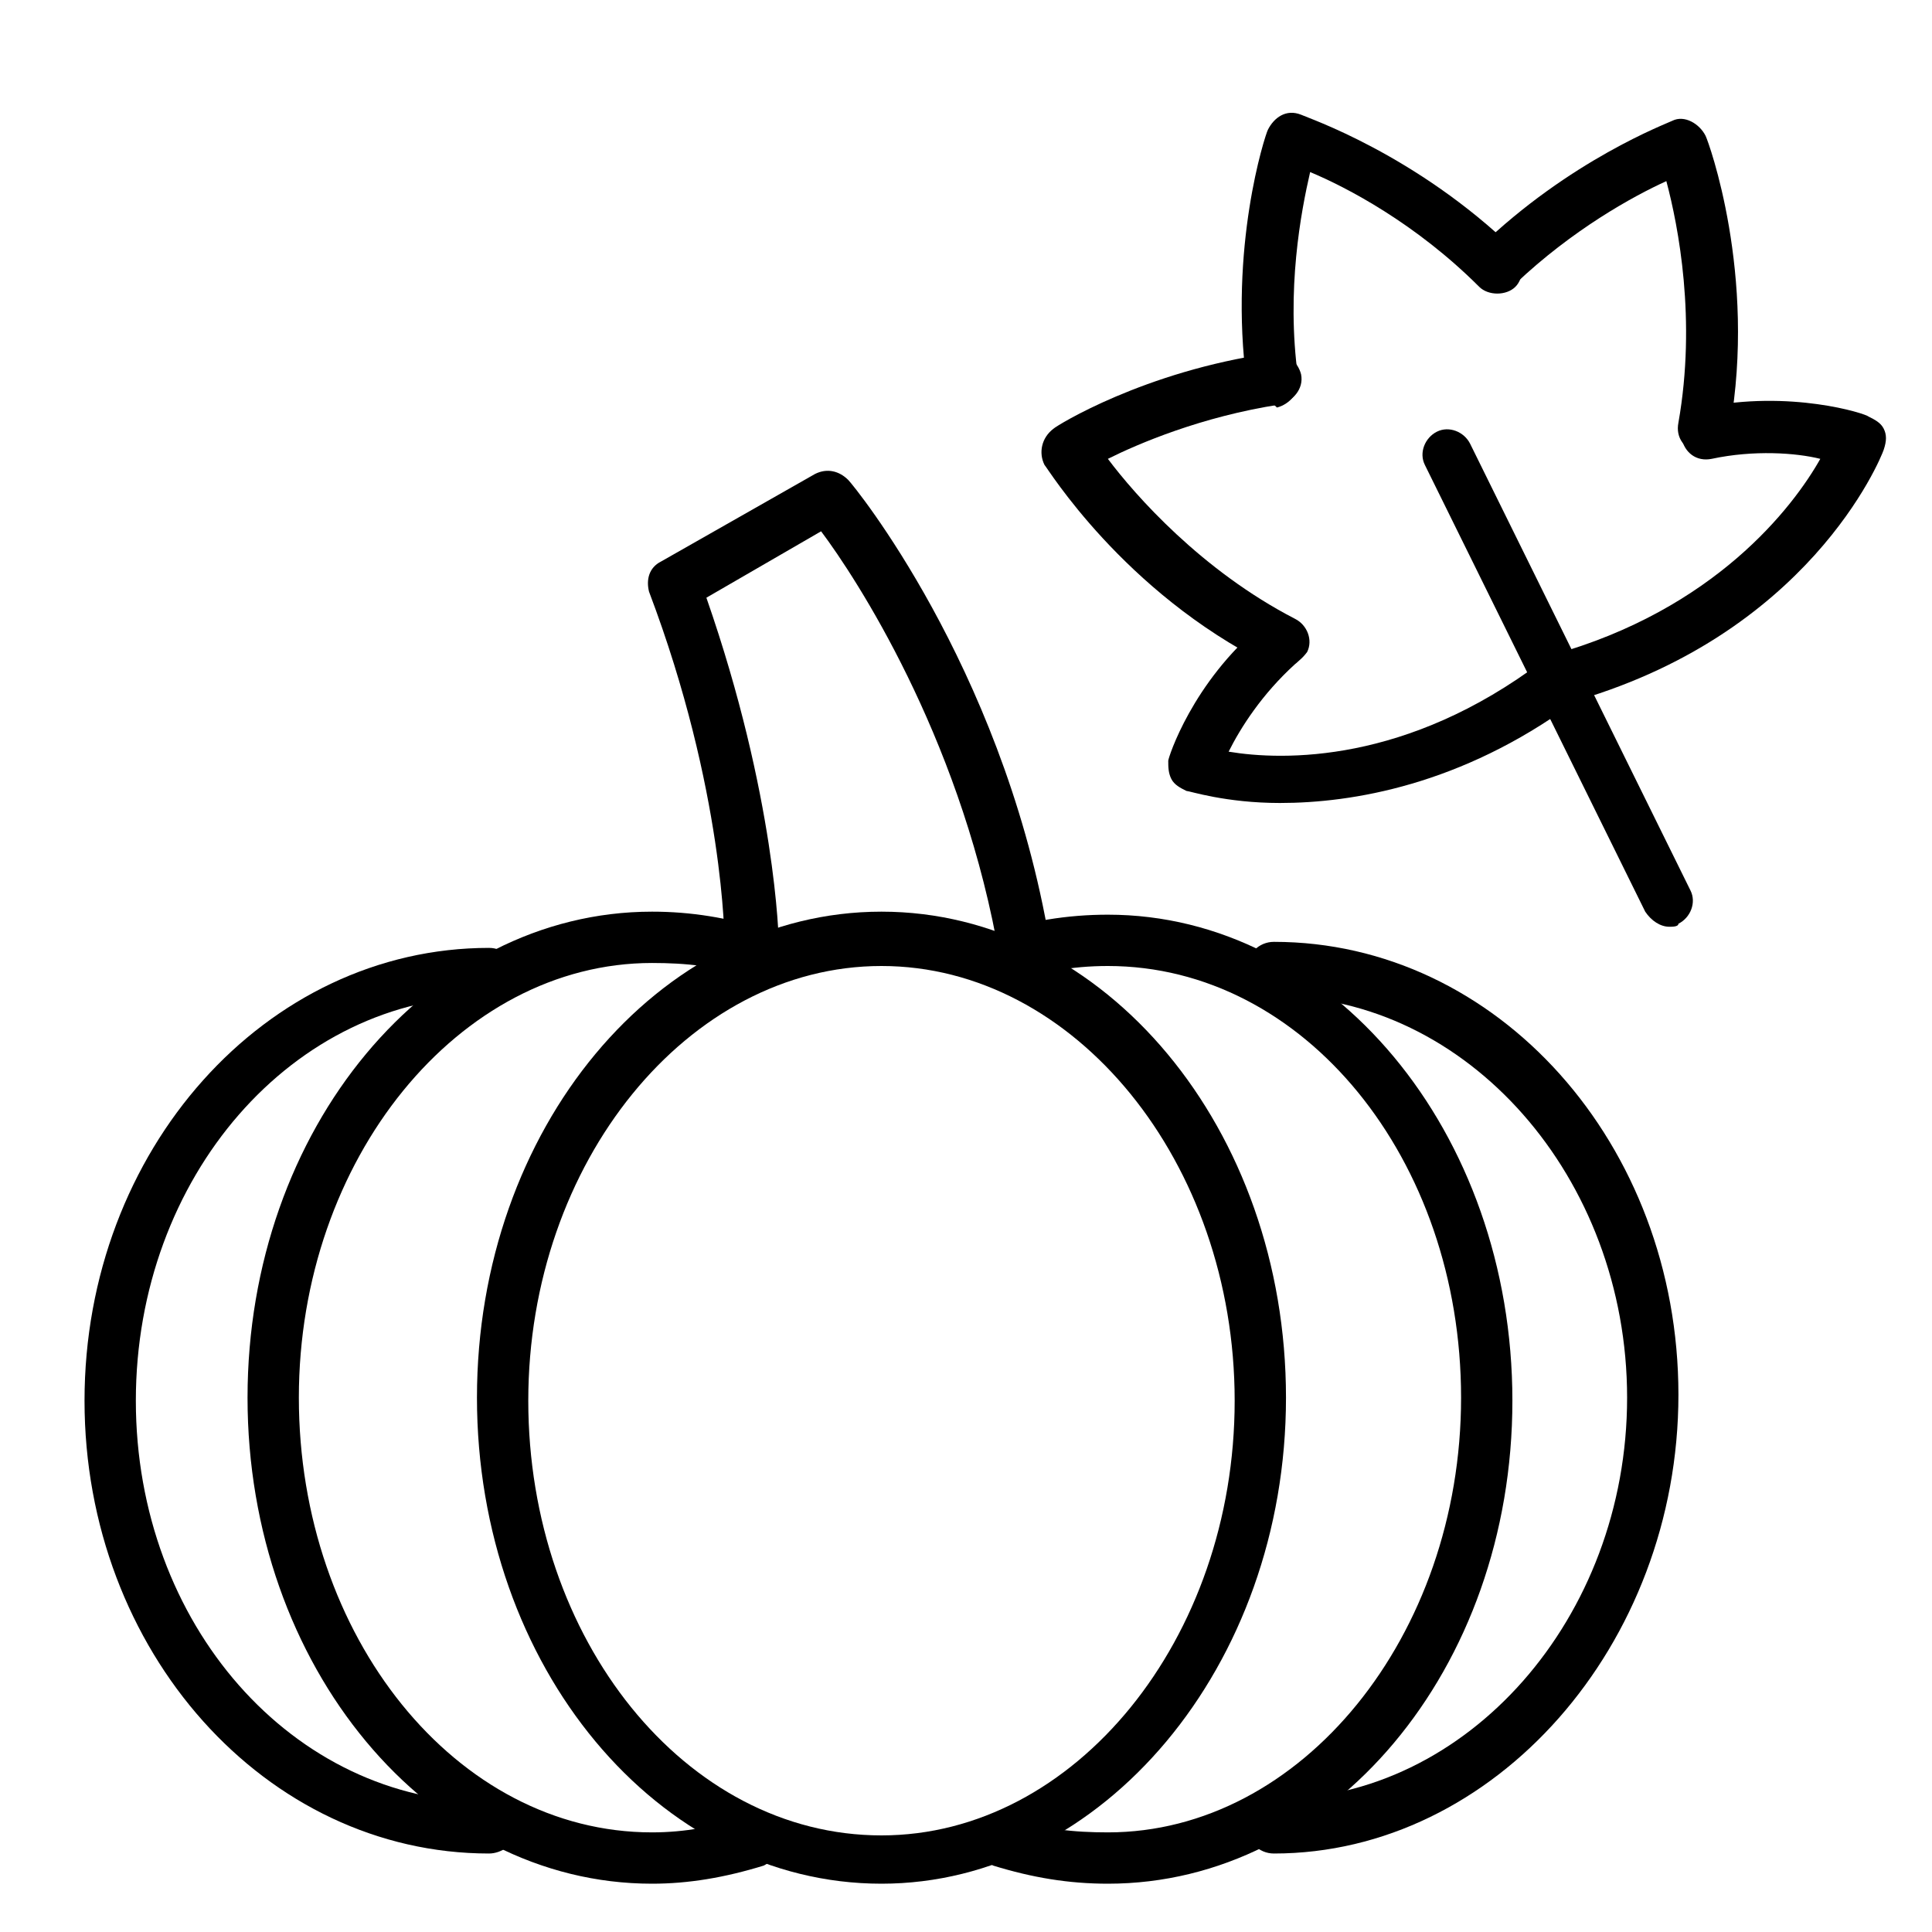
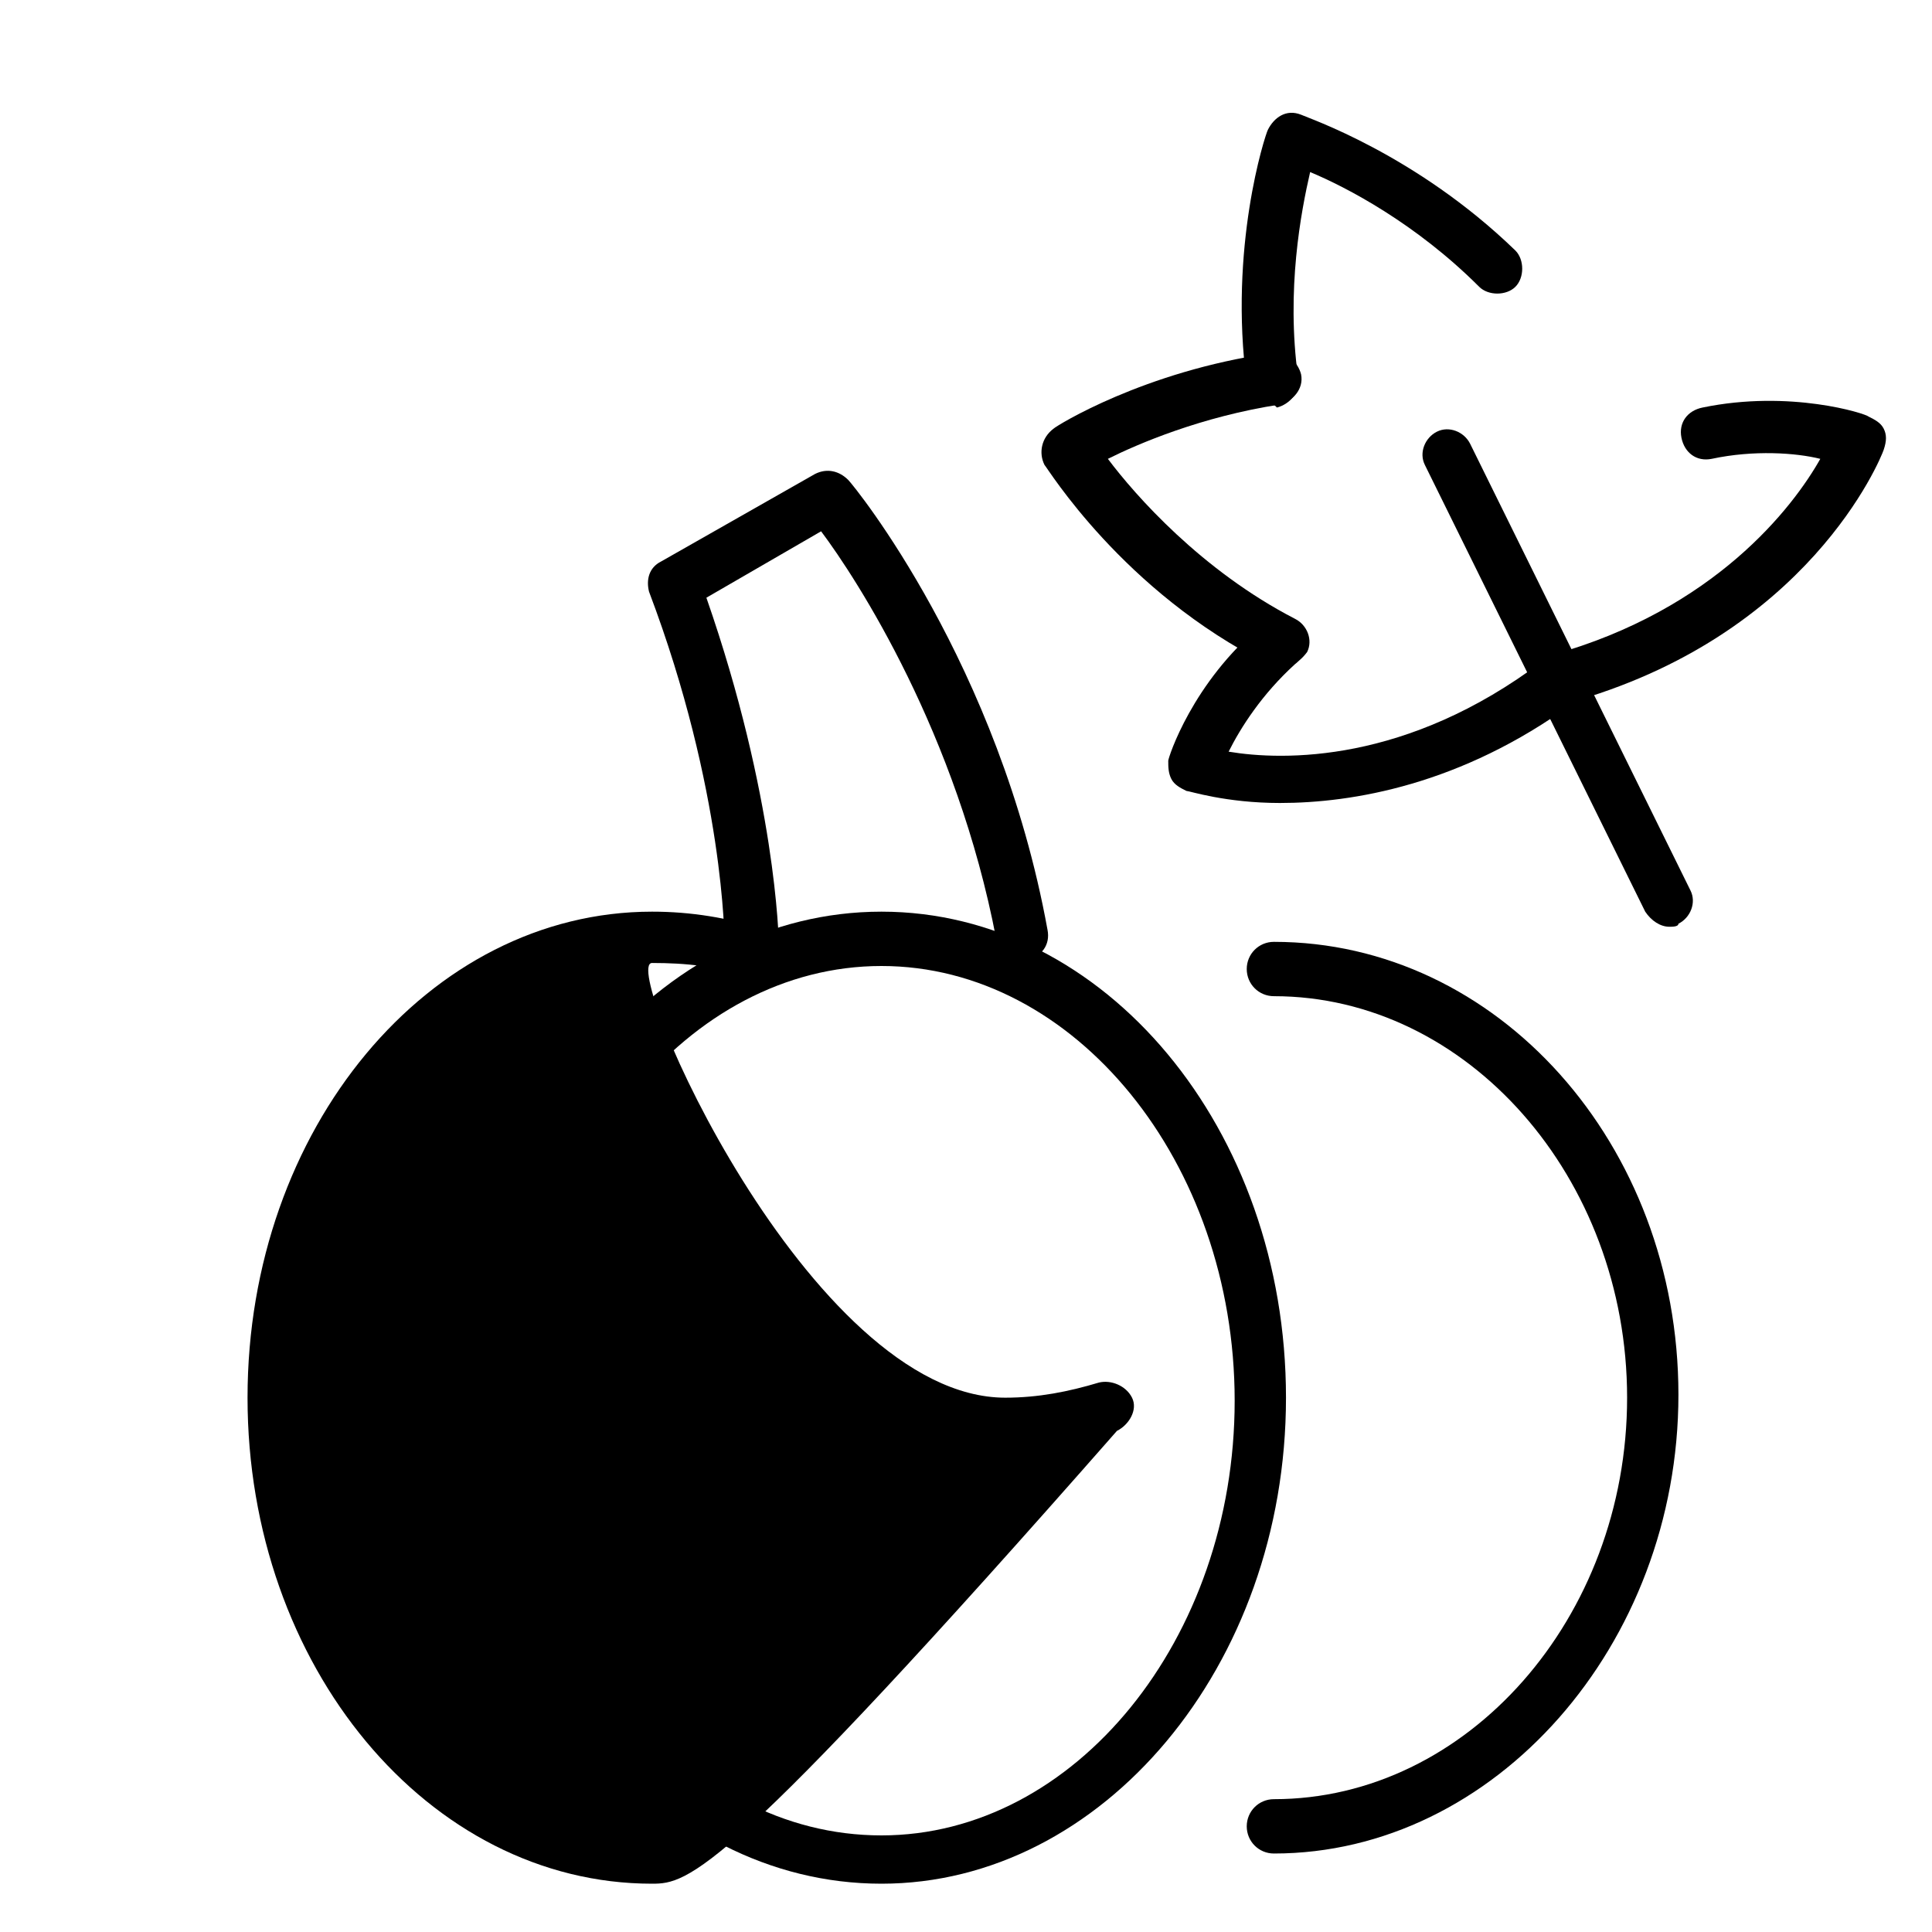
<svg xmlns="http://www.w3.org/2000/svg" version="1.1" id="a" x="0px" y="0px" viewBox="0 0 64 64" style="enable-background:new 0 0 64 64;" xml:space="preserve">
  <g>
    <path d="M29.2,62.4c-7.4,0-13.4-7.2-13.4-16.1s6-16.1,13.4-16.1c7.4,0,13.4,7.2,13.4,16.1S36.5,62.4,29.2,62.4z M29.2,32   c-6.4,0-11.7,6.5-11.7,14.4s5.2,14.4,11.7,14.4c6.4,0,11.7-6.5,11.7-14.4S35.6,32,29.2,32z" />
-     <path d="M16.2,61.4c-7.4,0-13.4-6.7-13.4-15s6-15,13.4-15c0.5,0,0.9,0.4,0.9,0.9S16.6,33,16.2,33C9.7,33,4.5,39,4.5,46.4   s5.2,13.3,11.7,13.3c0.5,0,0.9,0.4,0.9,0.9S16.6,61.4,16.2,61.4z" />
    <path d="M42.2,61.4c-0.5,0-0.9-0.4-0.9-0.9s0.4-0.9,0.9-0.9c6.4,0,11.7-6,11.7-13.3S48.6,33,42.2,33c-0.5,0-0.9-0.4-0.9-0.9   s0.4-0.9,0.9-0.9c7.4,0,13.4,6.7,13.4,15S49.5,61.4,42.2,61.4z" />
-     <path d="M21.6,62.4c-7.4,0-13.4-7.2-13.4-16.1s6-16.1,13.4-16.1c1.3,0,2.5,0.2,3.8,0.6c0.4,0.2,0.7,0.6,0.5,1.1   c-0.2,0.4-0.6,0.7-1.1,0.5c-1-0.4-2.1-0.5-3.2-0.5c-6.4,0-11.7,6.5-11.7,14.4s5.2,14.4,11.7,14.4c1.1,0,2.1-0.2,3.1-0.5   c0.4-0.1,0.9,0.1,1.1,0.5c0.2,0.4-0.1,0.9-0.5,1.1C24,62.2,22.8,62.4,21.6,62.4z" />
-     <path d="M36.7,62.4c-1.3,0-2.5-0.2-3.8-0.6c-0.4-0.2-0.7-0.6-0.5-1.1c0.2-0.4,0.6-0.7,1.1-0.5c1,0.4,2.1,0.5,3.2,0.5   c6.4,0,11.7-6.5,11.7-14.4S43.2,32,36.7,32c-1.2,0-2.3,0.2-3.4,0.6c-0.4,0.2-0.9-0.1-1.1-0.5c-0.2-0.4,0.1-0.9,0.5-1.1   c1.3-0.5,2.7-0.7,4-0.7c7.4,0,13.4,7.2,13.4,16.1S44.1,62.4,36.7,62.4z" />
+     <path d="M21.6,62.4c-7.4,0-13.4-7.2-13.4-16.1s6-16.1,13.4-16.1c1.3,0,2.5,0.2,3.8,0.6c0.4,0.2,0.7,0.6,0.5,1.1   c-0.2,0.4-0.6,0.7-1.1,0.5c-1-0.4-2.1-0.5-3.2-0.5s5.2,14.4,11.7,14.4c1.1,0,2.1-0.2,3.1-0.5   c0.4-0.1,0.9,0.1,1.1,0.5c0.2,0.4-0.1,0.9-0.5,1.1C24,62.2,22.8,62.4,21.6,62.4z" />
  </g>
  <path d="M24.9,32c-0.5,0-0.8-0.4-0.9-0.8c0,0,0-5-2.5-11.6c-0.1-0.4,0-0.8,0.4-1l5.1-2.9c0.4-0.2,0.8-0.1,1.1,0.2  c0.2,0.2,5,6.1,6.6,14.9c0.1,0.5-0.2,0.9-0.7,1c-0.5,0.1-0.9-0.2-1-0.7c-1.3-6.8-4.6-11.9-5.8-13.5l-3.8,2.2  c2.3,6.6,2.4,11.3,2.4,11.5C25.7,31.6,25.3,32,24.9,32C24.9,32,24.9,32,24.9,32z" />
  <g>
    <path d="M42.1,13.4c-0.4,0-0.8-0.3-0.8-0.7c-0.6-4.5,0.6-8.2,0.7-8.4c0.2-0.4,0.6-0.7,1.1-0.5c0.2,0.1,3.8,1.3,7.1,4.5   c0.3,0.3,0.3,0.9,0,1.2s-0.9,0.3-1.2,0c-2.1-2.1-4.4-3.3-5.6-3.8C43.1,7,42.6,9.6,43,12.5c0.1,0.5-0.3,0.9-0.7,1   C42.2,13.4,42.2,13.4,42.1,13.4z" />
-     <path d="M56.4,15c0,0-0.1,0-0.1,0c-0.5-0.1-0.8-0.5-0.7-1c0.6-3.4,0-6.5-0.4-8c-1.1,0.5-3.1,1.6-5,3.4c-0.3,0.3-0.9,0.3-1.2,0   c-0.3-0.3-0.3-0.9,0-1.2c3-2.9,6.2-4.1,6.4-4.2c0.4-0.2,0.9,0.1,1.1,0.5c0.1,0.2,1.7,4.6,0.8,9.7C57.2,14.8,56.8,15,56.4,15z" />
    <path d="M42.4,22.1c-0.1,0-0.3,0-0.4-0.1c-4.8-2.4-7.3-6.5-7.4-6.6c-0.2-0.4-0.1-0.9,0.3-1.2c0.1-0.1,3-1.9,7.2-2.5   c0.5-0.1,0.9,0.3,1,0.7c0.1,0.5-0.3,0.9-0.7,1c-2.6,0.4-4.7,1.3-5.7,1.8c0.9,1.2,3.1,3.7,6.2,5.3c0.4,0.2,0.6,0.7,0.4,1.1   C43,22,42.7,22.1,42.4,22.1z" />
    <path d="M42.4,26.6c-1.8,0-3-0.4-3.1-0.4c-0.2-0.1-0.4-0.2-0.5-0.4c-0.1-0.2-0.1-0.4-0.1-0.6c0-0.1,0.8-2.6,3.1-4.5   c0.4-0.3,0.9-0.3,1.2,0.1c0.3,0.4,0.3,0.9-0.1,1.2c-1.1,1-1.8,2.1-2.2,2.9c1.8,0.3,5.9,0.4,10.4-3c0.4-0.3,0.9-0.2,1.2,0.2   c0.3,0.4,0.2,0.9-0.2,1.2C48.4,26,44.8,26.6,42.4,26.6z" />
    <path d="M51.6,23.3c-0.4,0-0.7-0.2-0.8-0.6c-0.1-0.5,0.1-0.9,0.6-1c5.4-1.5,8-4.9,8.9-6.5c-0.8-0.2-2.2-0.3-3.6,0   c-0.5,0.1-0.9-0.2-1-0.7s0.2-0.9,0.7-1c2.9-0.6,5.4,0.2,5.5,0.3c0.2,0.1,0.4,0.2,0.5,0.4s0.1,0.4,0,0.7c-0.1,0.3-2.5,6.2-10.5,8.4   C51.8,23.3,51.7,23.3,51.6,23.3z" />
    <path d="M55.3,30.7c-0.3,0-0.6-0.2-0.8-0.5l-7.3-14.8c-0.2-0.4,0-0.9,0.4-1.1c0.4-0.2,0.9,0,1.1,0.4l7.3,14.8   c0.2,0.4,0,0.9-0.4,1.1C55.6,30.7,55.4,30.7,55.3,30.7z" />
  </g>
</svg>